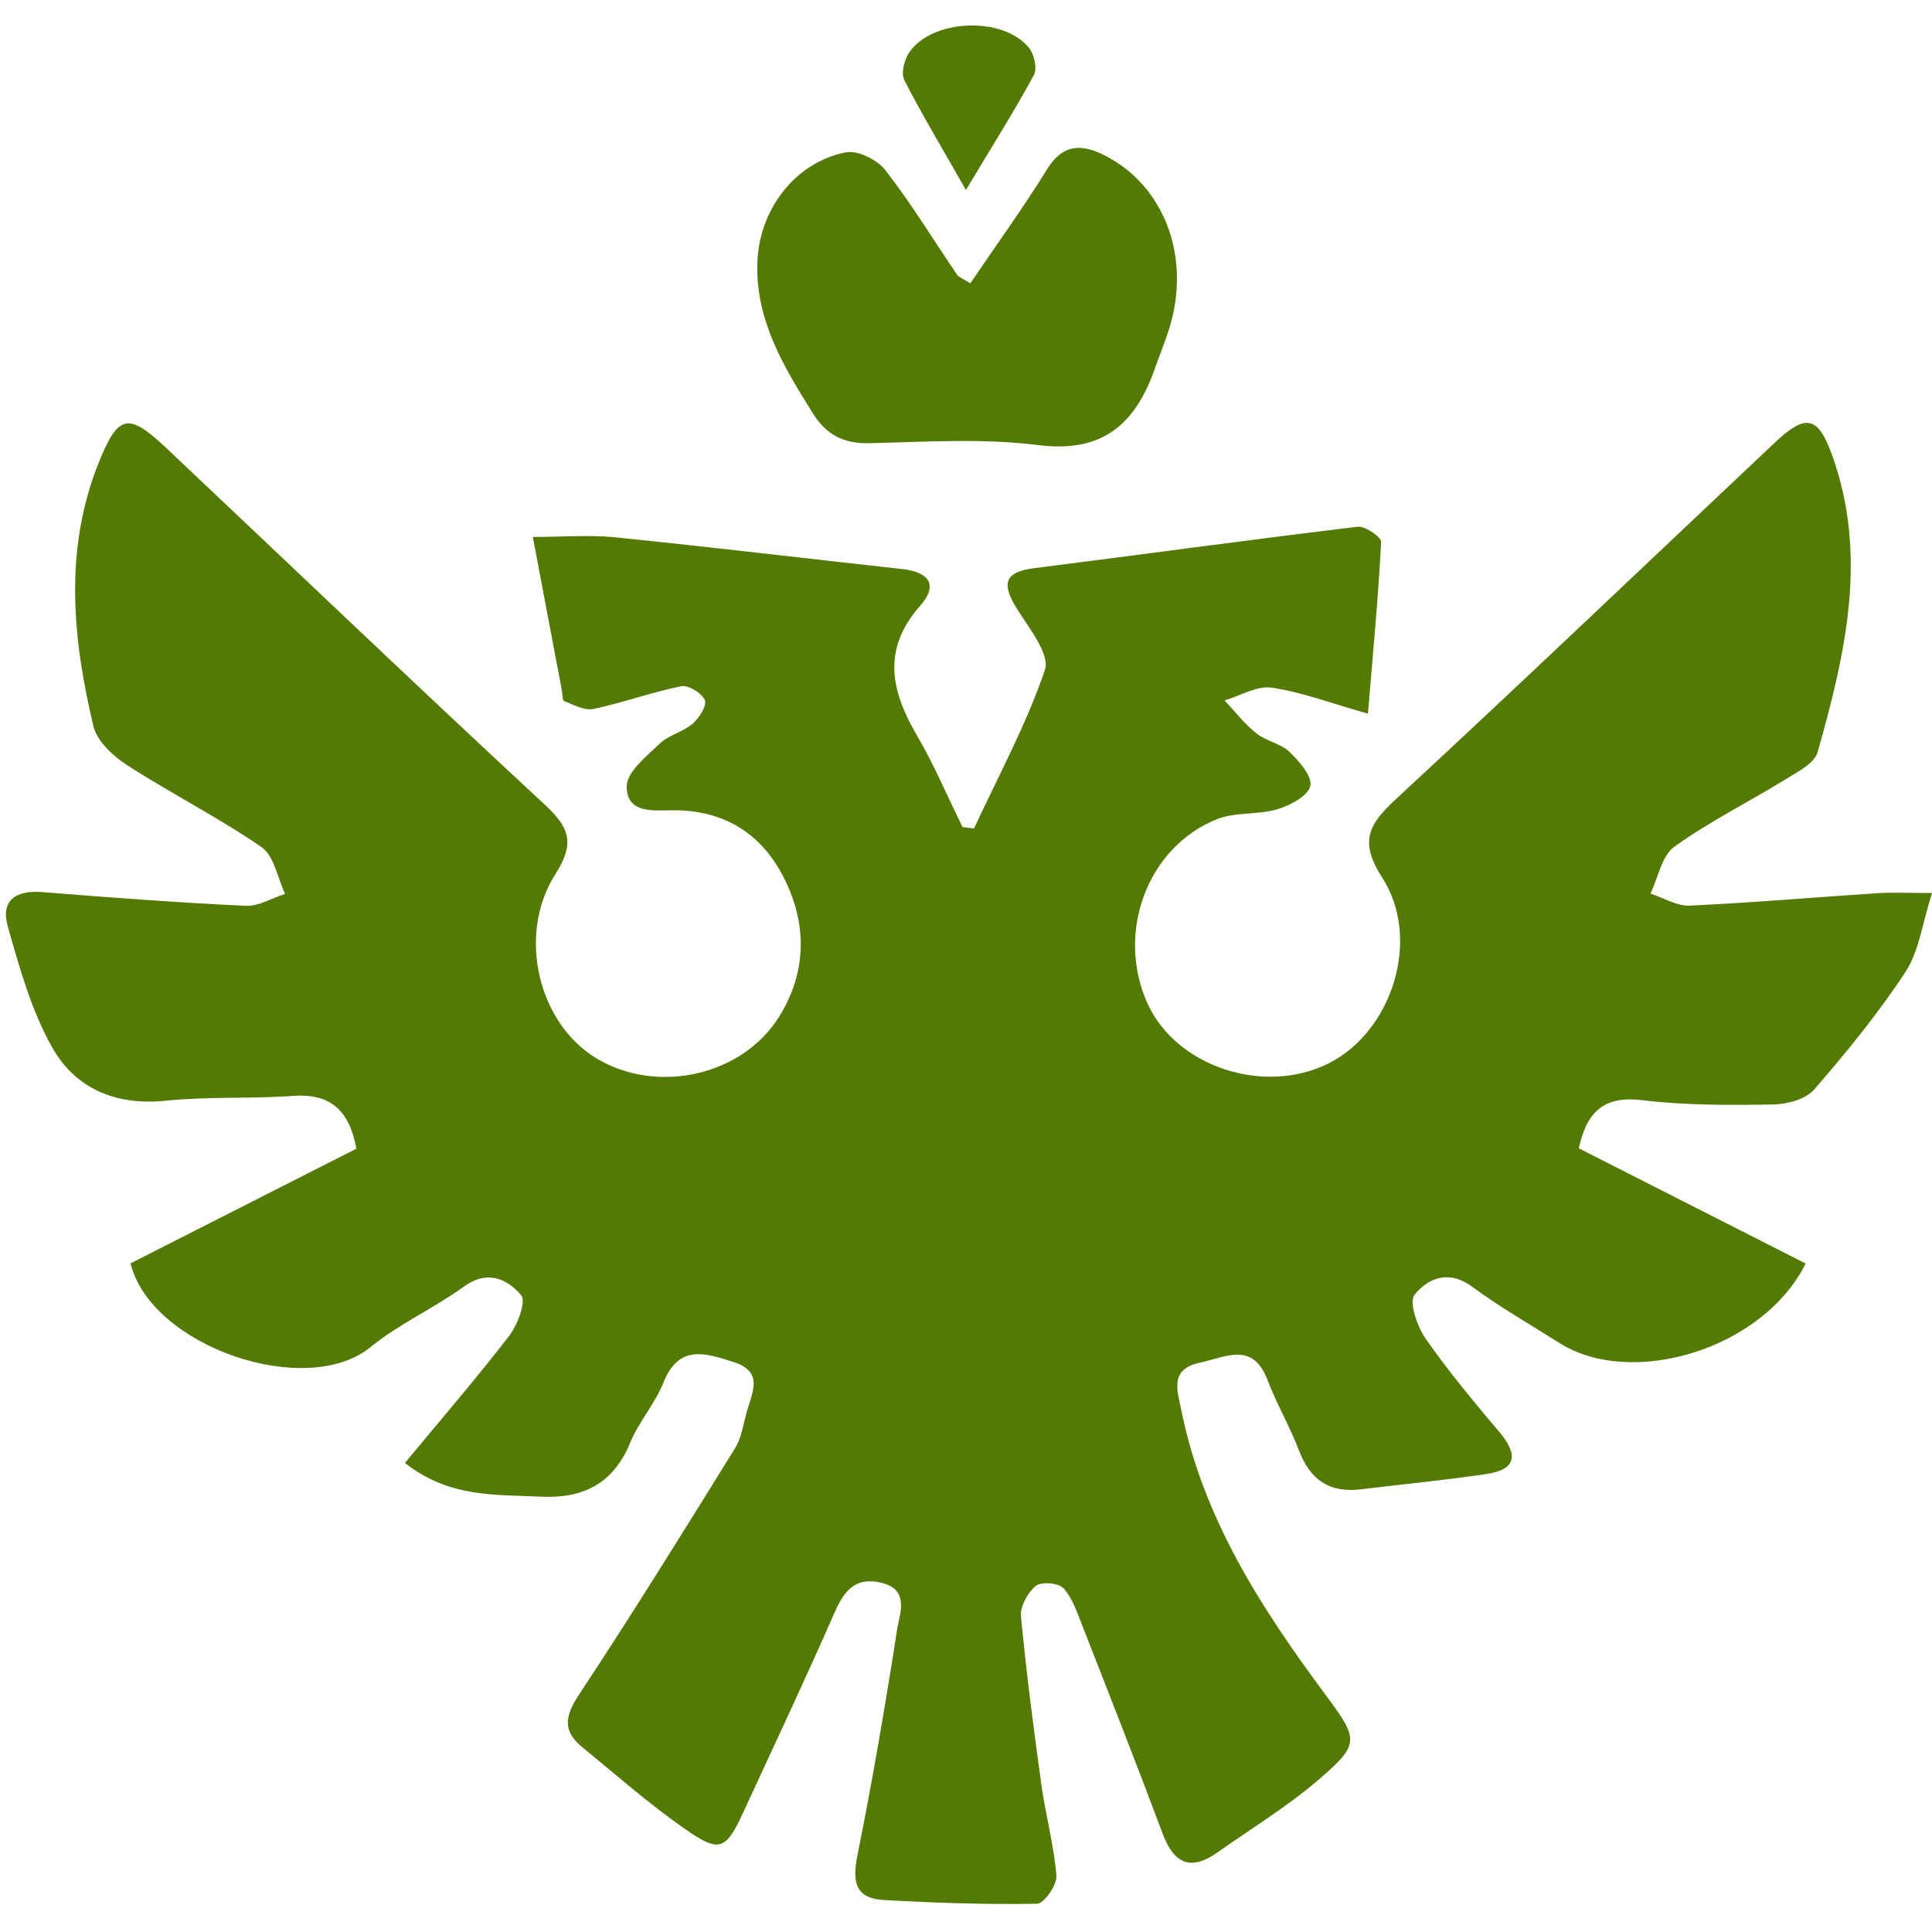
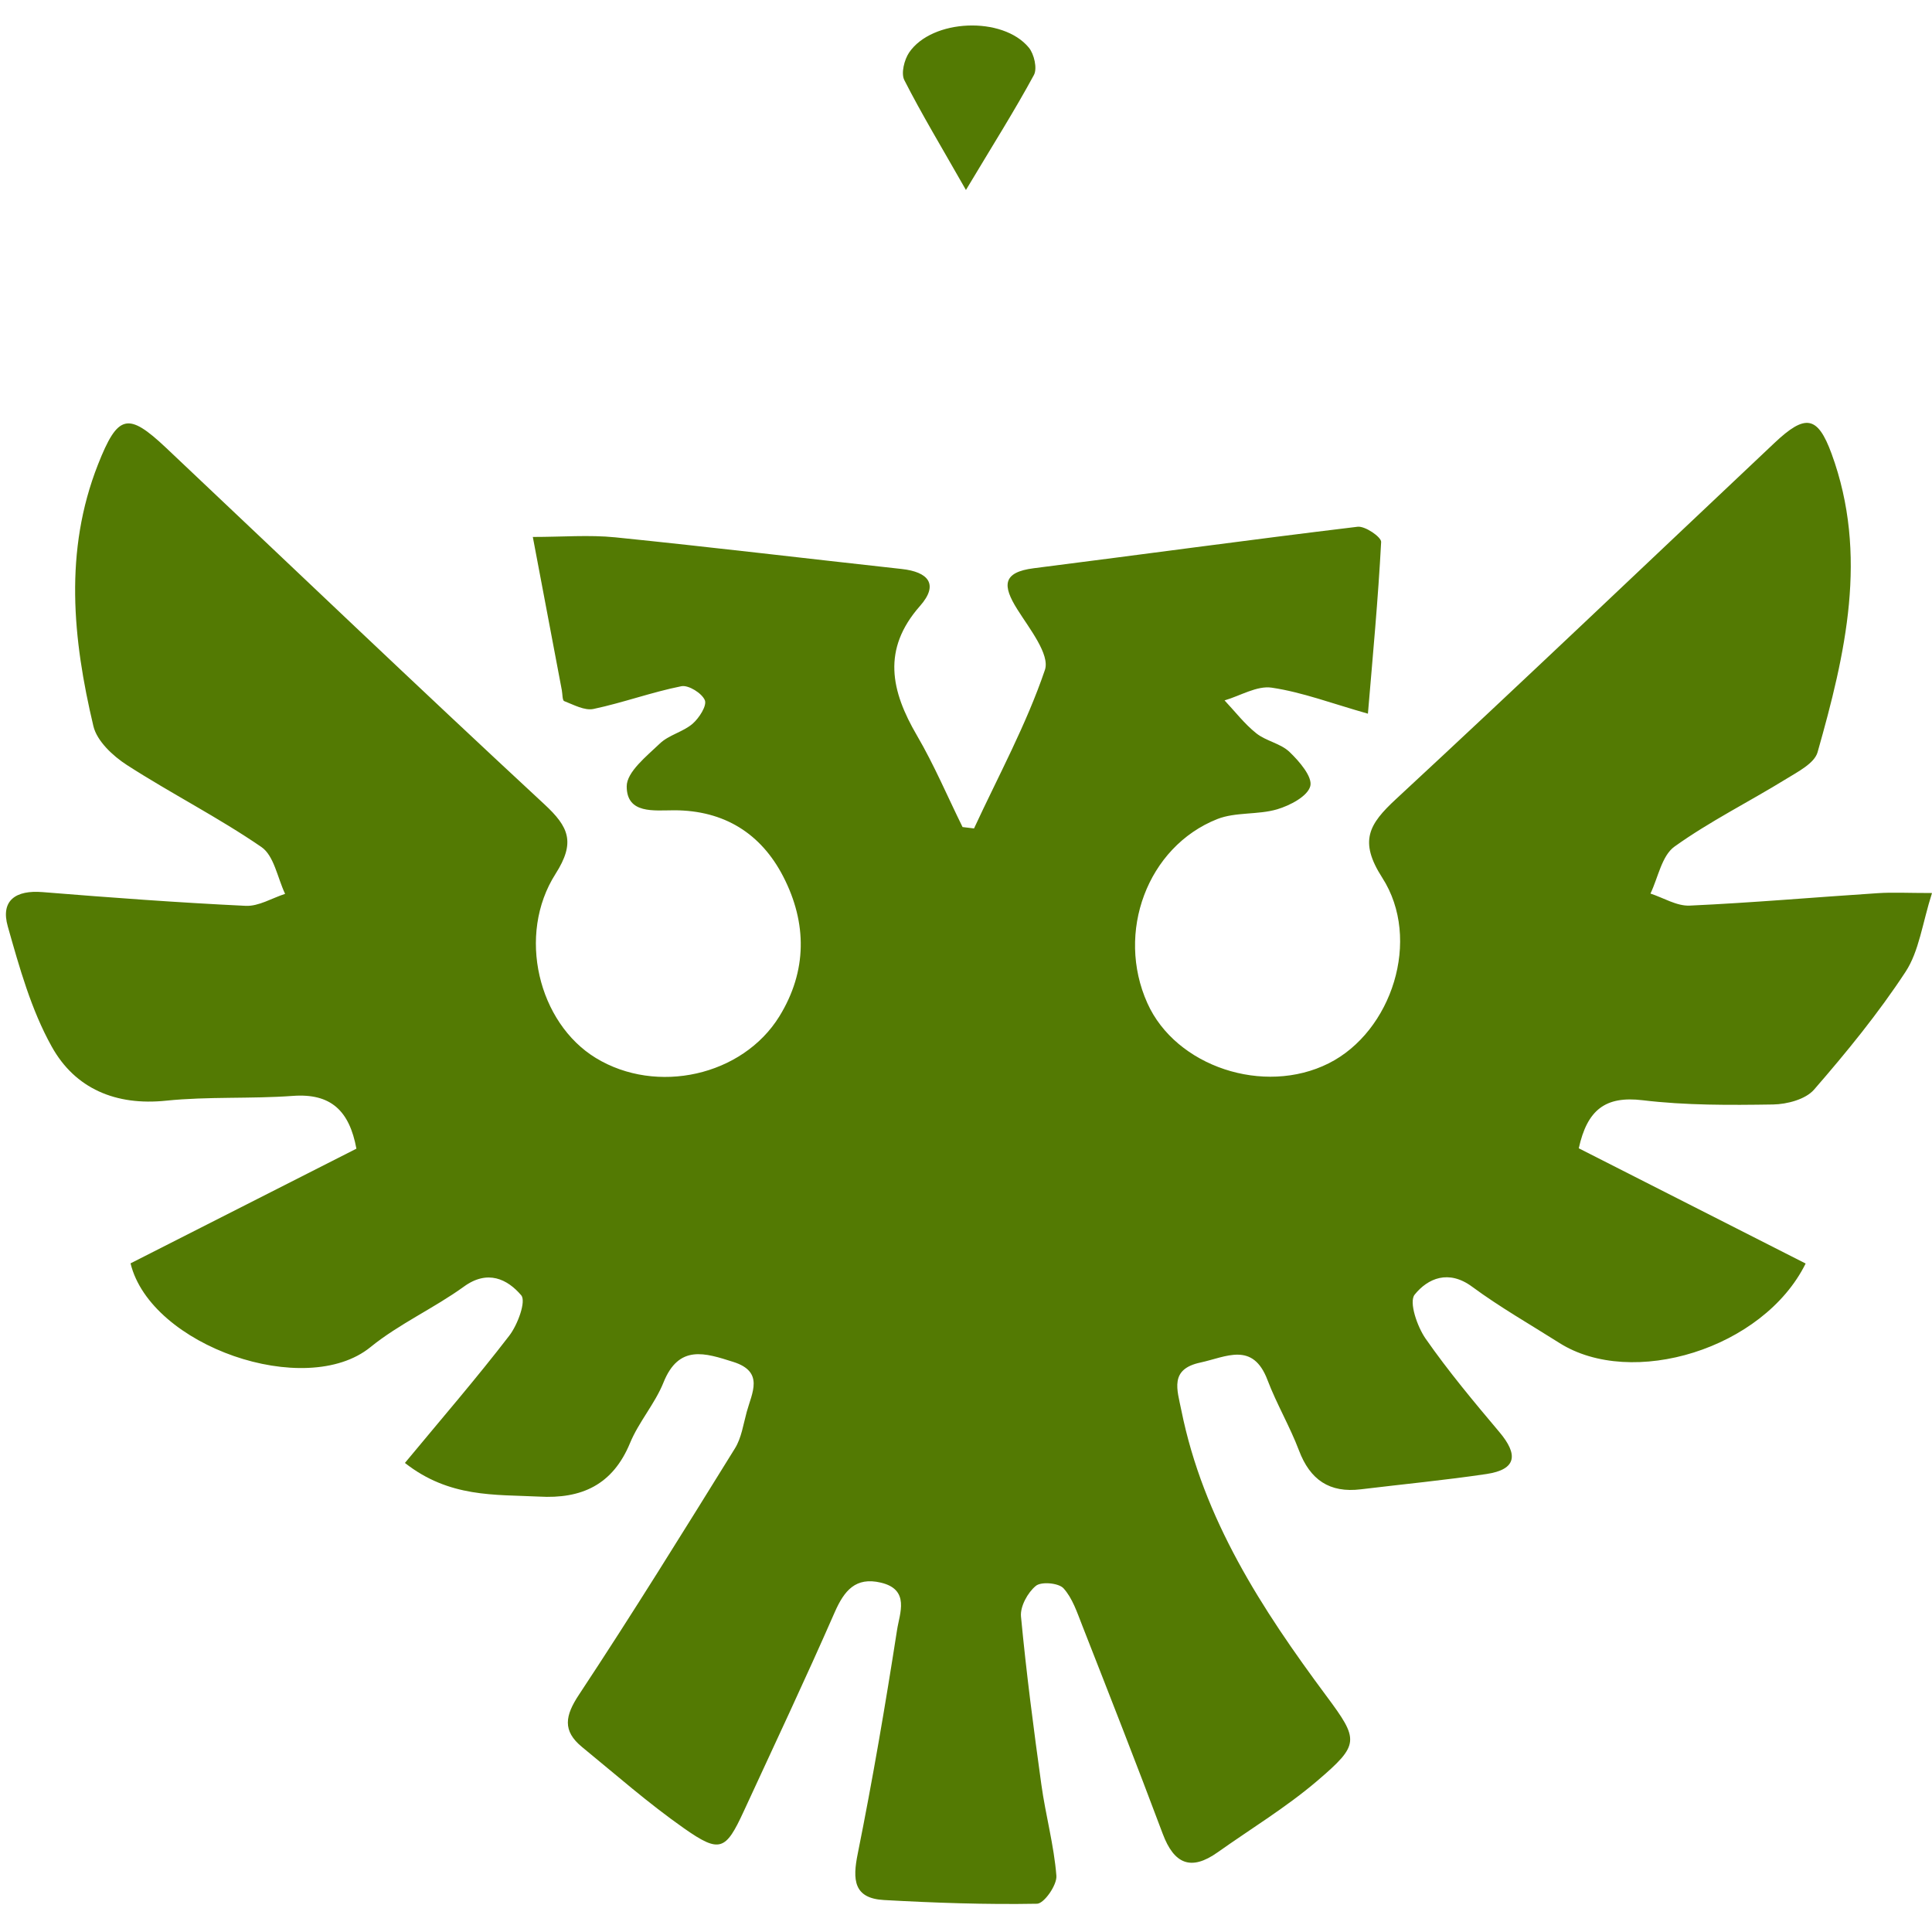
<svg xmlns="http://www.w3.org/2000/svg" width="65" height="65" viewBox="0 0 65 65" fill="none">
  <path d="M13.623 49.219C14.858 47.728 16.037 46.365 17.134 44.937C17.416 44.571 17.709 43.779 17.535 43.577C17.067 43.029 16.402 42.709 15.608 43.286C14.596 44.018 13.427 44.54 12.462 45.324C10.286 47.092 5.07 45.29 4.392 42.504C6.878 41.243 9.427 39.95 11.991 38.646C11.755 37.371 11.134 36.777 9.854 36.87C8.436 36.974 7.002 36.886 5.59 37.031C3.895 37.208 2.526 36.626 1.74 35.211C1.049 33.973 0.653 32.55 0.262 31.169C0.011 30.286 0.539 29.941 1.432 30.014C3.709 30.198 5.988 30.367 8.268 30.476C8.702 30.496 9.15 30.216 9.592 30.073C9.336 29.536 9.22 28.788 8.795 28.497C7.341 27.498 5.753 26.695 4.268 25.737C3.797 25.433 3.261 24.932 3.142 24.429C2.446 21.497 2.151 18.54 3.295 15.632C3.965 13.932 4.304 13.857 5.587 15.066C9.825 19.067 14.037 23.094 18.312 27.056C19.142 27.825 19.365 28.341 18.692 29.398C17.378 31.457 18.115 34.419 20.048 35.596C22.089 36.839 24.979 36.203 26.221 34.194C27.16 32.669 27.155 31.052 26.353 29.494C25.605 28.04 24.361 27.264 22.687 27.261C22.006 27.261 21.085 27.396 21.085 26.456C21.085 25.971 21.755 25.441 22.2 25.015C22.5 24.727 22.979 24.626 23.3 24.351C23.52 24.161 23.789 23.743 23.714 23.559C23.618 23.323 23.163 23.04 22.925 23.087C21.929 23.286 20.961 23.642 19.968 23.852C19.667 23.915 19.303 23.712 18.982 23.588C18.917 23.564 18.927 23.349 18.902 23.221C18.583 21.536 18.262 19.851 17.926 18.065C18.925 18.065 19.82 17.99 20.7 18.078C23.916 18.405 27.124 18.79 30.337 19.143C31.22 19.239 31.603 19.651 30.951 20.389C29.665 21.848 29.975 23.247 30.85 24.745C31.427 25.732 31.877 26.797 32.384 27.825C32.514 27.84 32.64 27.856 32.77 27.872C33.59 26.103 34.532 24.374 35.155 22.539C35.331 22.019 34.63 21.144 34.226 20.5C33.727 19.706 33.717 19.252 34.785 19.117C38.415 18.657 42.043 18.159 45.675 17.722C45.926 17.691 46.475 18.068 46.467 18.234C46.366 20.155 46.185 22.074 46.022 24.011C44.811 23.668 43.818 23.289 42.788 23.136C42.291 23.061 41.732 23.408 41.199 23.564C41.551 23.938 41.869 24.354 42.265 24.67C42.596 24.935 43.085 25.01 43.385 25.299C43.714 25.613 44.162 26.135 44.084 26.446C43.996 26.789 43.401 27.1 42.969 27.228C42.319 27.42 41.572 27.313 40.953 27.557C38.599 28.492 37.535 31.377 38.602 33.75C39.559 35.884 42.524 36.868 44.702 35.775C46.824 34.71 47.841 31.605 46.503 29.528C45.709 28.292 46.061 27.724 46.966 26.885C51.241 22.925 55.458 18.901 59.699 14.903C60.736 13.924 61.15 13.979 61.621 15.264C62.868 18.668 62.087 22.006 61.15 25.309C61.044 25.68 60.49 25.963 60.094 26.207C58.845 26.976 57.523 27.633 56.335 28.484C55.908 28.791 55.786 29.525 55.528 30.063C55.968 30.206 56.415 30.489 56.85 30.468C58.959 30.372 61.062 30.187 63.171 30.05C63.675 30.016 64.182 30.045 65 30.045C64.674 31.068 64.568 31.997 64.11 32.696C63.194 34.092 62.128 35.398 61.031 36.66C60.746 36.987 60.125 37.151 59.654 37.159C58.19 37.182 56.713 37.19 55.264 37.016C54.009 36.865 53.401 37.34 53.116 38.633C55.657 39.924 58.206 41.219 60.749 42.51C59.323 45.389 54.896 46.724 52.462 45.181C51.479 44.558 50.462 43.979 49.525 43.288C48.736 42.707 48.04 43.005 47.595 43.556C47.396 43.8 47.678 44.628 47.962 45.036C48.726 46.132 49.587 47.162 50.449 48.185C51.078 48.933 51.036 49.439 50.009 49.592C48.607 49.8 47.194 49.935 45.786 50.106C44.733 50.236 44.076 49.79 43.701 48.795C43.396 47.99 42.951 47.238 42.645 46.433C42.151 45.124 41.248 45.656 40.387 45.841C39.339 46.064 39.605 46.752 39.745 47.448C40.483 51.109 42.451 54.133 44.625 57.059C45.727 58.542 45.75 58.69 44.319 59.913C43.277 60.803 42.089 61.523 40.969 62.317C40.071 62.956 39.502 62.717 39.119 61.697C38.242 59.355 37.326 57.023 36.413 54.694C36.239 54.253 36.084 53.77 35.779 53.435C35.613 53.256 35.031 53.204 34.85 53.355C34.576 53.578 34.319 54.048 34.35 54.385C34.529 56.278 34.775 58.163 35.036 60.045C35.178 61.071 35.461 62.083 35.541 63.111C35.564 63.42 35.127 64.044 34.891 64.049C33.173 64.08 31.453 64.02 29.737 63.924C28.718 63.867 28.679 63.241 28.858 62.364C29.36 59.869 29.789 57.355 30.18 54.84C30.265 54.284 30.627 53.477 29.631 53.245C28.788 53.048 28.405 53.51 28.084 54.24C27.098 56.491 26.048 58.716 25.018 60.949C24.415 62.255 24.218 62.356 23.018 61.515C21.82 60.676 20.715 59.703 19.582 58.776C18.915 58.23 19.01 57.721 19.484 57.008C21.285 54.284 23.005 51.506 24.726 48.73C24.946 48.377 25.008 47.92 25.122 47.505C25.297 46.861 25.722 46.152 24.671 45.82C23.727 45.521 22.84 45.22 22.322 46.513C22.035 47.227 21.491 47.837 21.197 48.549C20.614 49.959 19.564 50.434 18.131 50.351C16.645 50.278 15.116 50.392 13.623 49.219Z" fill="#537A03" />
-   <path d="M32.646 9.531C33.544 8.207 34.431 6.986 35.22 5.706C35.761 4.829 36.395 4.832 37.186 5.239C39.104 6.223 40.02 8.487 39.411 10.795C39.269 11.335 39.044 11.855 38.86 12.384C38.208 14.254 37.111 15.251 34.928 14.975C33.06 14.739 31.142 14.866 29.248 14.911C28.369 14.931 27.789 14.62 27.334 13.885C26.371 12.338 25.43 10.798 25.479 8.874C25.523 7.083 26.723 5.468 28.459 5.125C28.858 5.047 29.518 5.377 29.789 5.727C30.659 6.846 31.399 8.067 32.201 9.243C32.263 9.334 32.402 9.375 32.646 9.531Z" fill="#537A03" />
-   <path d="M32.498 6.392C31.667 4.93 31.005 3.835 30.425 2.695C30.309 2.466 30.423 2.012 30.586 1.768C31.357 0.636 33.734 0.535 34.614 1.602C34.793 1.82 34.904 2.303 34.785 2.523C34.138 3.718 33.408 4.871 32.498 6.392Z" fill="#537A03" />
+   <path d="M32.498 6.392C31.667 4.93 31.005 3.835 30.425 2.695C30.309 2.466 30.423 2.012 30.586 1.768C31.357 0.636 33.734 0.535 34.614 1.602C34.793 1.82 34.904 2.303 34.785 2.523C34.138 3.718 33.408 4.871 32.498 6.392" fill="#537A03" />
</svg>